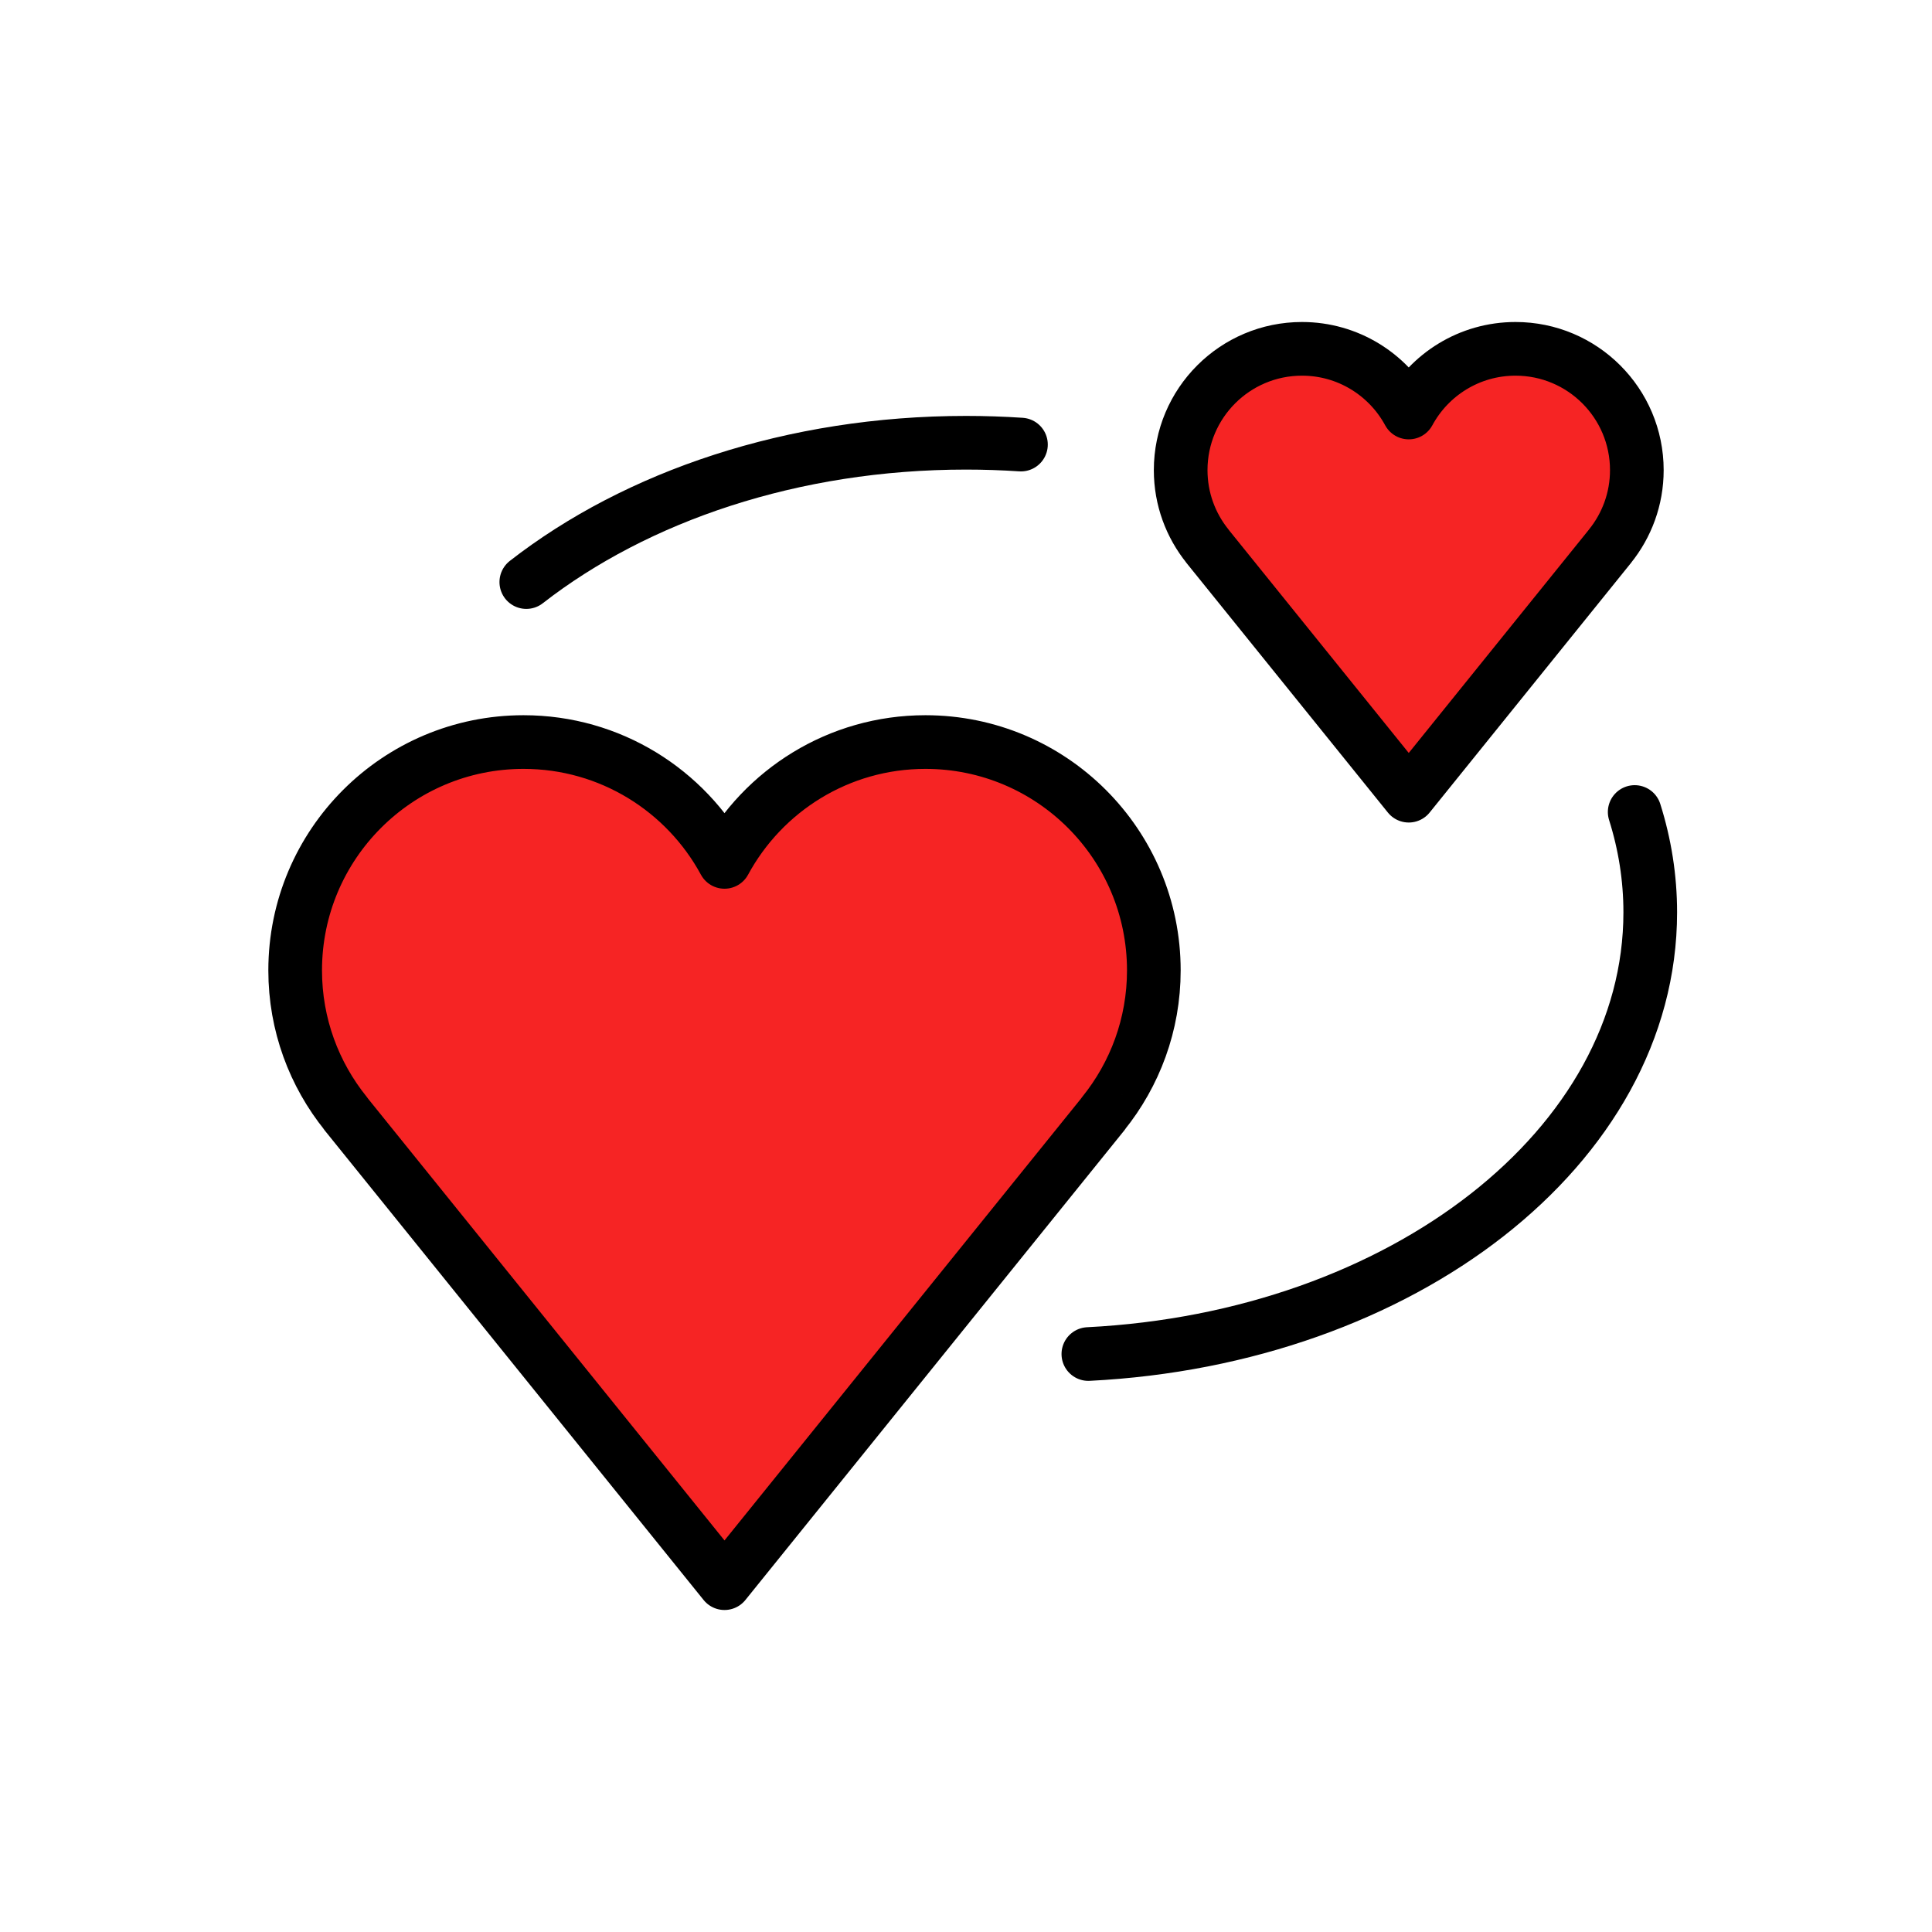
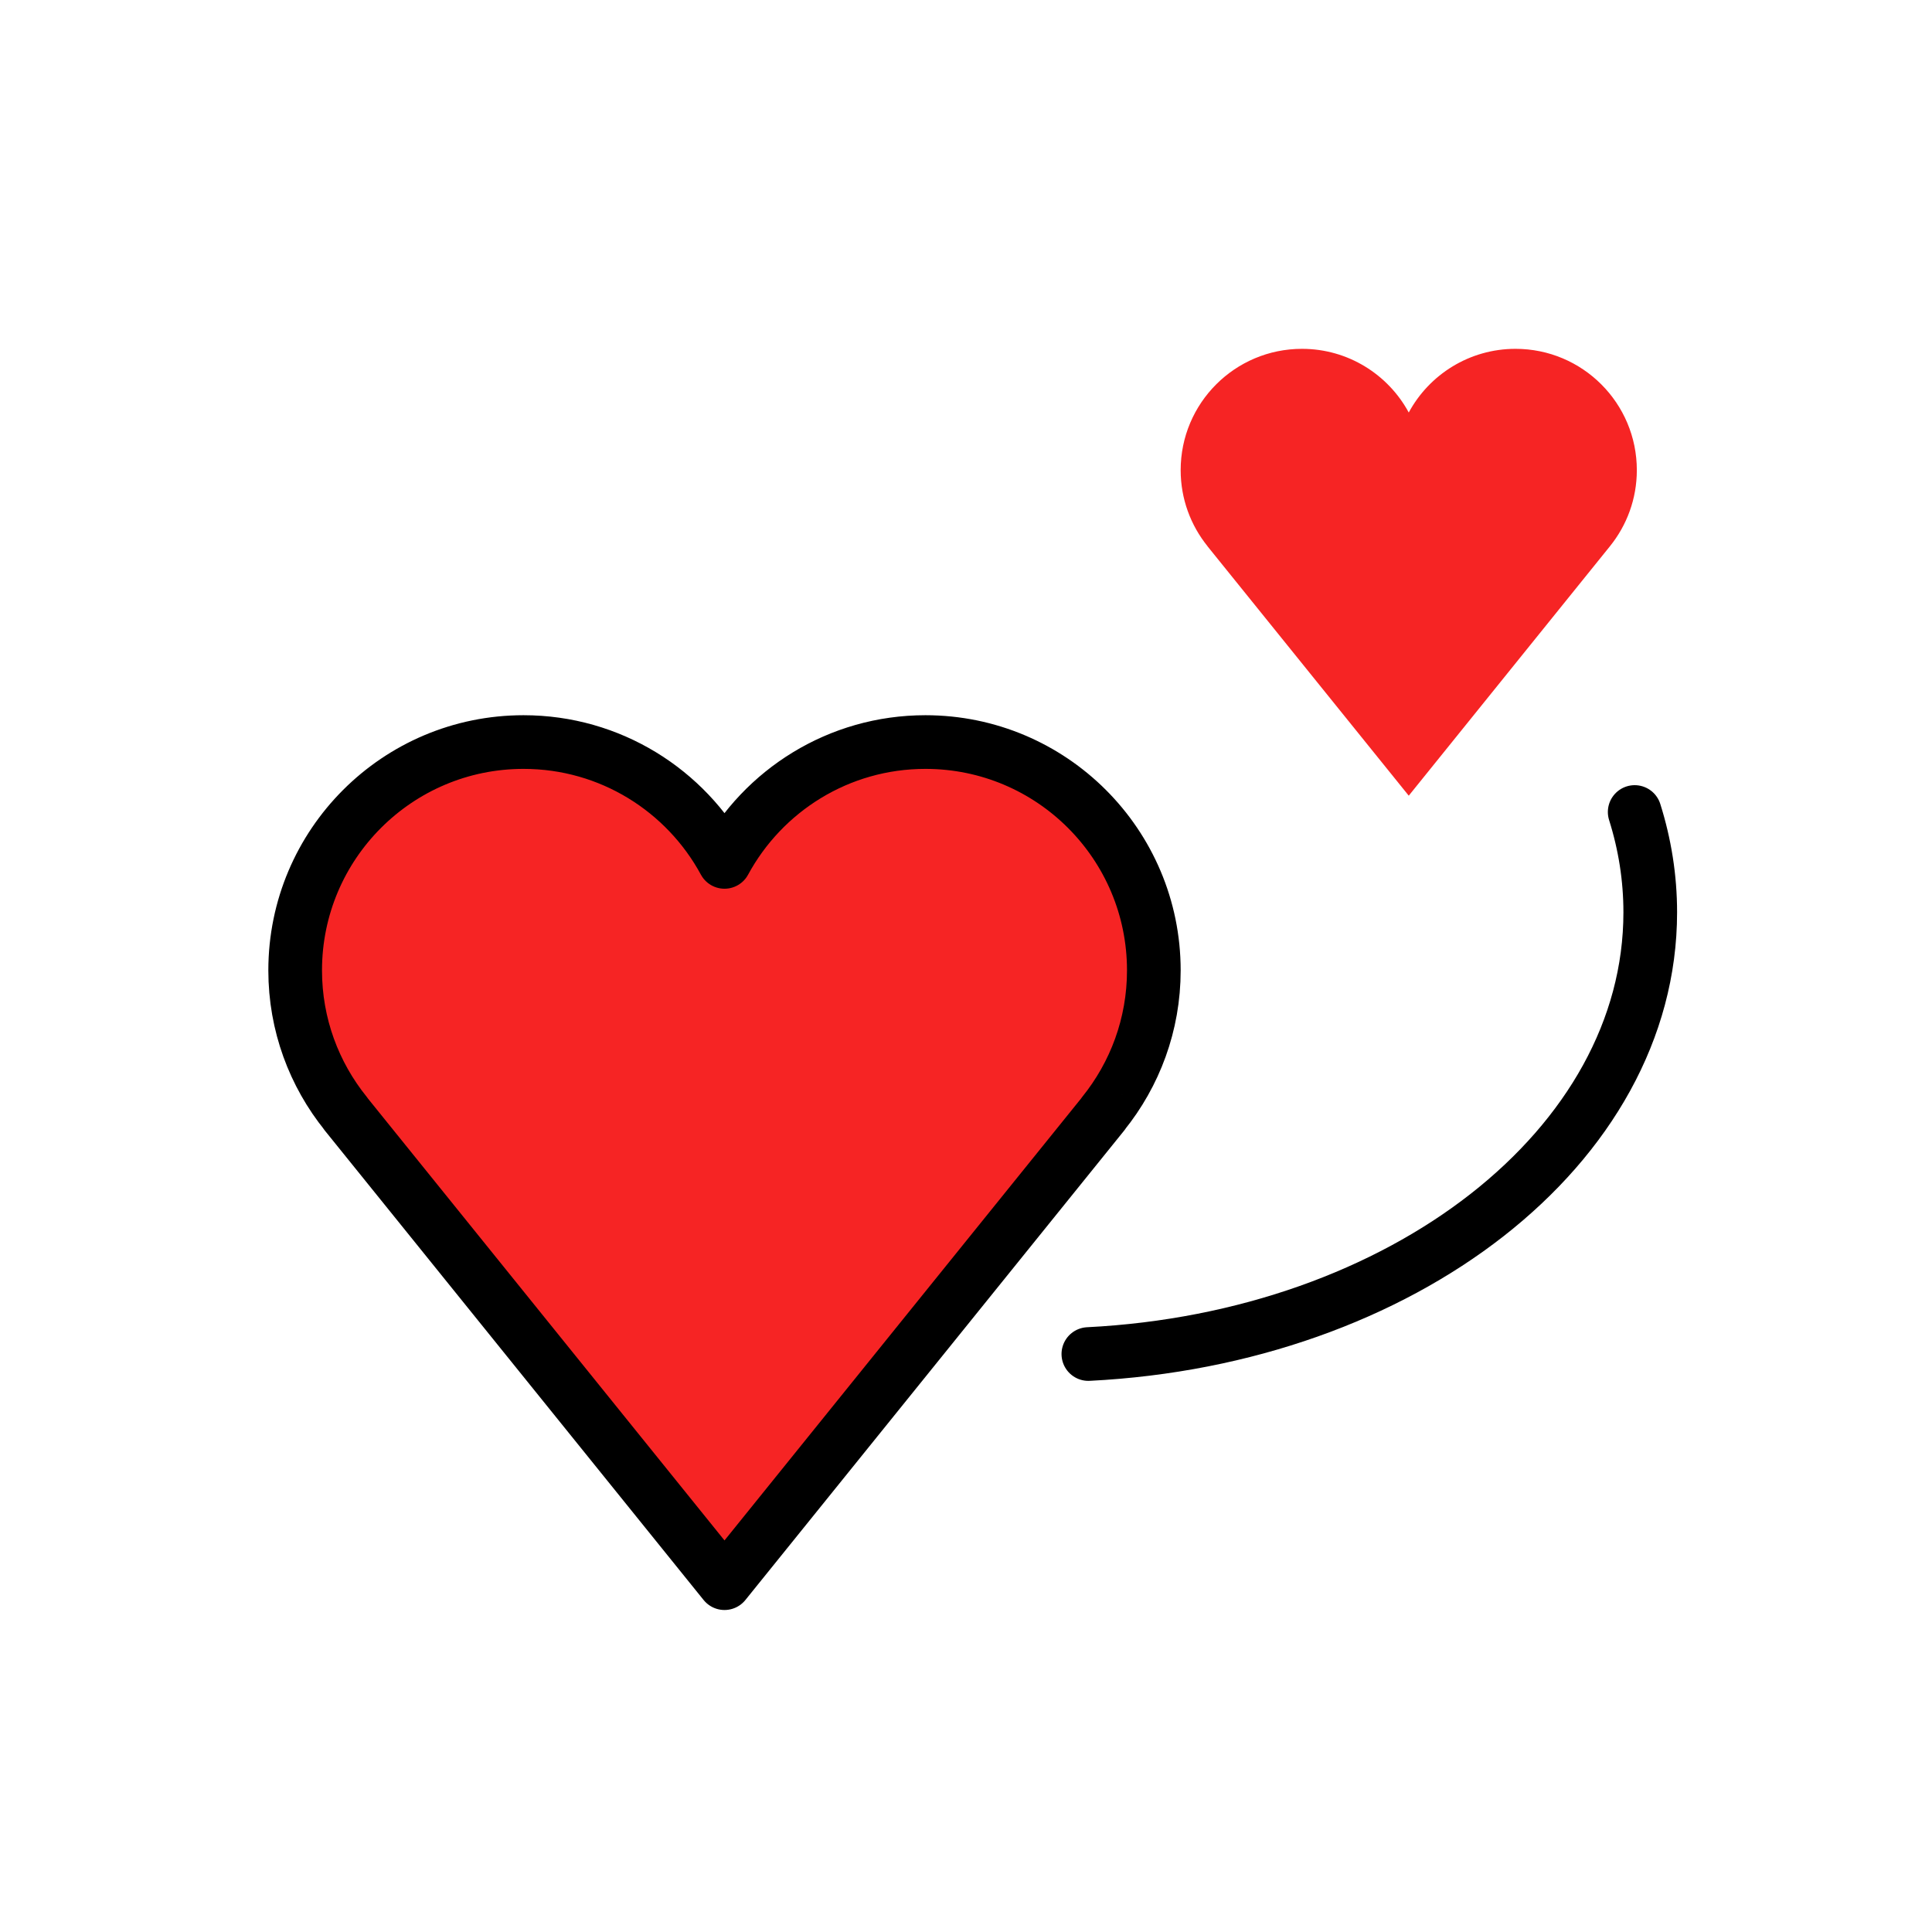
<svg xmlns="http://www.w3.org/2000/svg" viewBox="1964 2464 72 72" width="72" height="72" data-guides="{&quot;vertical&quot;:[],&quot;horizontal&quot;:[]}">
  <path fill="#f62424" stroke="none" fill-opacity="1" stroke-width="1" stroke-opacity="1" color="rgb(51, 51, 51)" font-size-adjust="none" id="tSvgc06f3cb435" title="Path 37" d="M 2007 2500.164 C 2007 2495.464 2003.19 2491.654 1998.489 2491.654C 1995.253 2491.654 1992.439 2493.461 1991 2496.12C 1989.561 2493.461 1986.747 2491.654 1983.51 2491.654C 1978.81 2491.654 1975 2495.464 1975 2500.164C 1975 2502.187 1975.708 2504.041 1976.886 2505.501C 1976.885 2505.502 1976.884 2505.503 1976.883 2505.504C 1981.589 2511.336 1986.294 2517.168 1991 2523C 1995.705 2517.168 2000.411 2511.336 2005.117 2505.504C 2005.116 2505.503 2005.115 2505.502 2005.114 2505.501C 2006.292 2504.041 2007 2502.186 2007 2500.164Z" />
-   <path fill="#f62424" stroke="none" fill-opacity="1" stroke-width="1" stroke-opacity="1" color="rgb(51, 51, 51)" font-size-adjust="none" id="tSvgac2478efcb" title="Path 38" d="M 2025 2481.521 C 2025 2479.024 2022.976 2477 2020.479 2477C 2018.759 2477 2017.264 2477.96 2016.5 2479.373C 2015.735 2477.96 2014.24 2477 2012.521 2477C 2010.024 2477 2008 2479.024 2008 2481.521C 2008 2482.595 2008.376 2483.581 2009.002 2484.357C 2009.001 2484.357 2009.001 2484.357 2009 2484.358C 2011.5 2487.456 2014 2490.554 2016.5 2493.653C 2019 2490.554 2021.5 2487.456 2023.999 2484.358C 2023.999 2484.357 2023.998 2484.357 2023.998 2484.357C 2024.624 2483.581 2025 2482.595 2025 2481.521Z" />
-   <path fill="none" stroke="#000000" fill-opacity="1" stroke-width="2" stroke-opacity="1" color="rgb(51, 51, 51)" font-size-adjust="none" stroke-linecap="round" stroke-miterlimit="10" id="tSvg3a5496c5e5" title="Path 39" d="M 1983.614 2485.692 C 1987.718 2482.496 1993.541 2480.5 2000 2480.5C 2000.69 2480.5 2001.374 2480.523 2002.048 2480.568" />
+   <path fill="#f62424" stroke="none" fill-opacity="1" stroke-width="1" stroke-opacity="1" color="rgb(51, 51, 51)" font-size-adjust="none" id="tSvgac2478efcb" title="Path 38" d="M 2025 2481.521 C 2025 2479.024 2022.976 2477 2020.479 2477C 2018.759 2477 2017.264 2477.96 2016.5 2479.373C 2015.735 2477.96 2014.24 2477 2012.521 2477C 2010.024 2477 2008 2479.024 2008 2481.521C 2008 2482.595 2008.376 2483.581 2009.002 2484.357C 2009.001 2484.357 2009.001 2484.357 2009 2484.358C 2011.5 2487.456 2014 2490.554 2016.5 2493.653C 2023.999 2484.357 2023.998 2484.357 2023.998 2484.357C 2024.624 2483.581 2025 2482.595 2025 2481.521Z" />
  <path fill="none" stroke="#000000" fill-opacity="1" stroke-width="2" stroke-opacity="1" color="rgb(51, 51, 51)" font-size-adjust="none" stroke-linecap="round" stroke-miterlimit="10" id="tSvg827d93d464" title="Path 40" d="M 2024.92 2494.261 C 2025.299 2495.463 2025.5 2496.714 2025.5 2498C 2025.5 2506.728 2016.259 2513.873 2004.56 2514.461" />
  <path fill="none" stroke="#000000" fill-opacity="1" stroke-width="2" stroke-opacity="1" color="rgb(51, 51, 51)" font-size-adjust="none" stroke-linejoin="round" stroke-miterlimit="10" id="tSvg19464b5abf8" title="Path 41" d="M 2007 2500.164 C 2007 2495.464 2003.19 2491.654 1998.489 2491.654C 1995.253 2491.654 1992.439 2493.461 1991 2496.12C 1989.561 2493.461 1986.747 2491.654 1983.51 2491.654C 1978.81 2491.654 1975 2495.464 1975 2500.164C 1975 2502.187 1975.708 2504.041 1976.886 2505.501C 1976.885 2505.502 1976.884 2505.503 1976.883 2505.504C 1981.589 2511.336 1986.294 2517.168 1991 2523C 1995.705 2517.168 2000.411 2511.336 2005.117 2505.504C 2005.116 2505.503 2005.115 2505.502 2005.114 2505.501C 2006.292 2504.041 2007 2502.186 2007 2500.164Z" />
-   <path fill="none" stroke="#000000" fill-opacity="1" stroke-width="2" stroke-opacity="1" color="rgb(51, 51, 51)" font-size-adjust="none" stroke-linejoin="round" stroke-miterlimit="10" id="tSvg5dd64f6486" title="Path 42" d="M 2025 2481.521 C 2025 2479.024 2022.976 2477 2020.479 2477C 2018.759 2477 2017.264 2477.96 2016.5 2479.373C 2015.735 2477.96 2014.24 2477 2012.521 2477C 2010.024 2477 2008 2479.024 2008 2481.521C 2008 2482.595 2008.376 2483.581 2009.002 2484.357C 2009.001 2484.357 2009.001 2484.357 2009 2484.358C 2011.5 2487.456 2014 2490.554 2016.5 2493.653C 2019 2490.554 2021.5 2487.456 2023.999 2484.358C 2023.999 2484.357 2023.998 2484.357 2023.998 2484.357C 2024.624 2483.581 2025 2482.595 2025 2481.521Z" />
  <defs />
</svg>